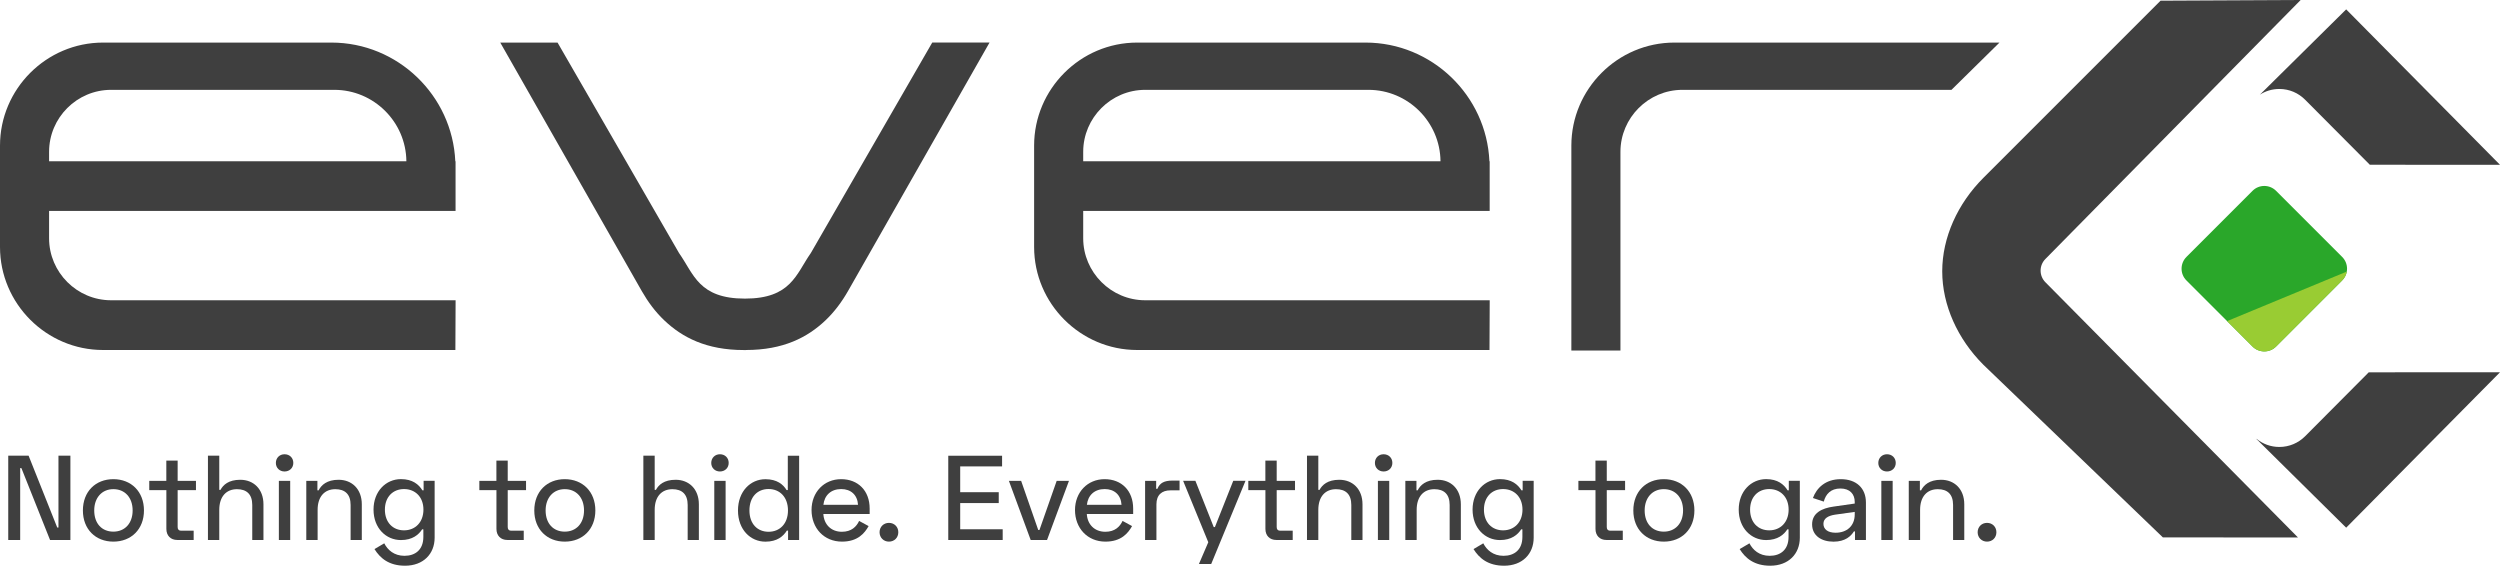
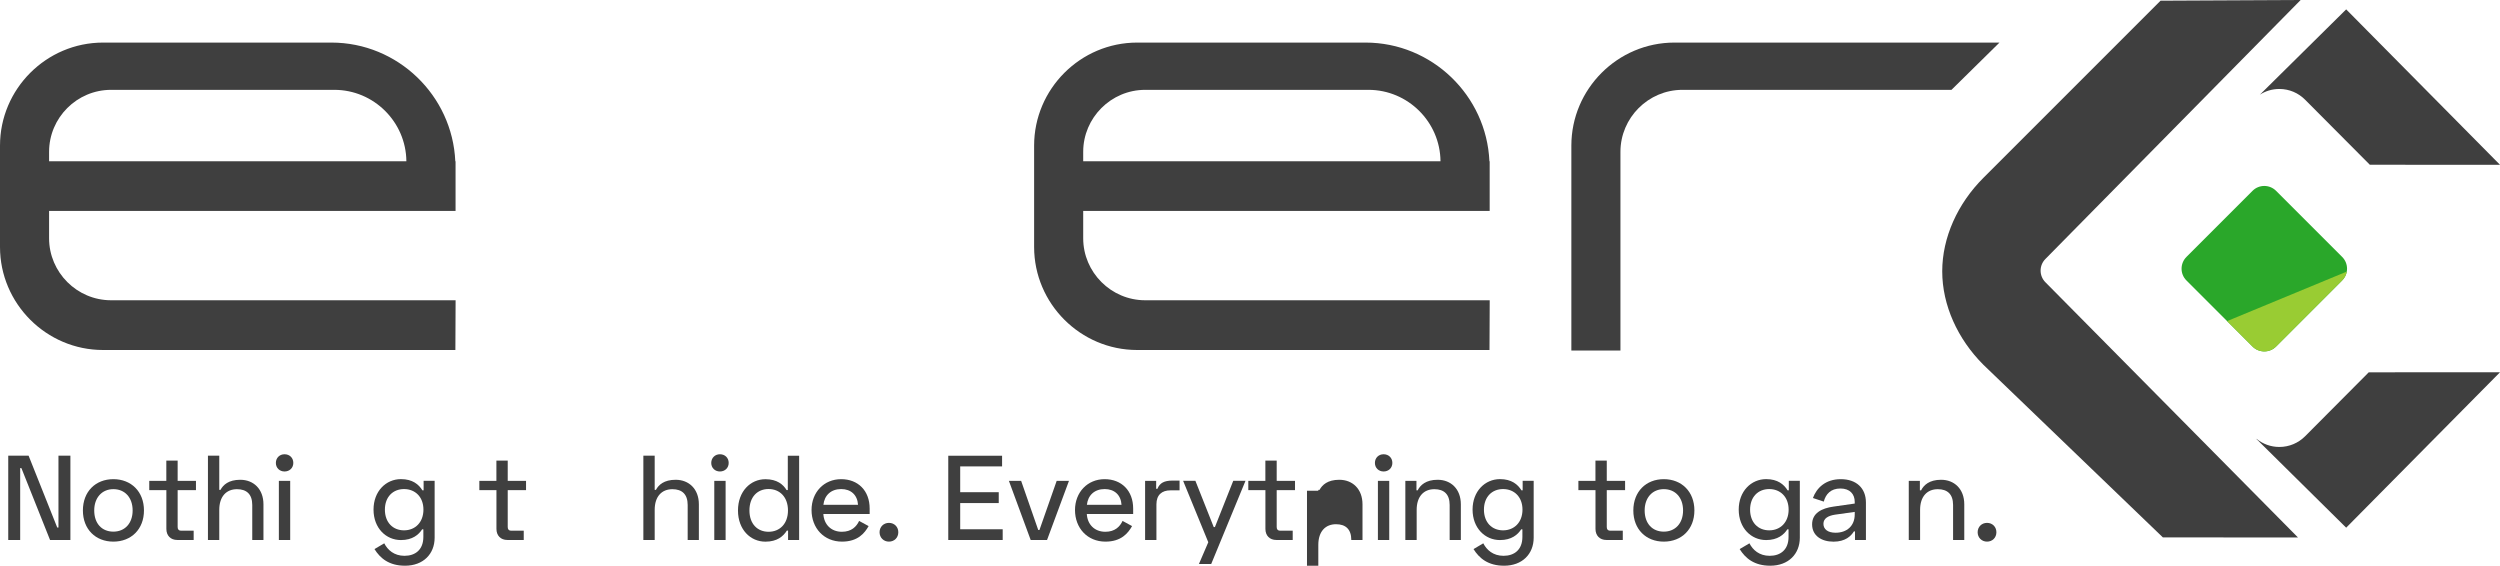
<svg xmlns="http://www.w3.org/2000/svg" version="1.1" id="Layer_1" x="0px" y="0px" viewBox="0 0 576 130.34" style="enable-background:new 0 0 576 130.34;" xml:space="preserve">
  <style type="text/css">
	.st0{fill:#2AA72A;}
	.st1{fill:#99CC33;}
	.st2{fill:#3F3F3F;}
</style>
  <path class="st0" d="M518.99,79.85l-15.24-15.24c-1.49-1.49-1.49-3.91,0-5.41l15.24-15.24c1.49-1.49,3.91-1.49,5.41,0l15.24,15.24  c1.49,1.49,1.49,3.91,0,5.41L524.4,79.85C522.91,81.34,520.48,81.34,518.99,79.85z" />
  <path class="st1" d="M513.13,73.98l27.57-11.41c-0.13,0.75-0.49,1.46-1.07,2.04L524.4,79.85c-1.49,1.49-3.92,1.49-5.41,0  L513.13,73.98z" />
  <path class="st2" d="M25.59,69.18c-7.85,0-14.28-6.43-14.28-14.28V48.6h93.65v-2.66v-7.53v-1.26h-0.06  C104.22,22,91.66,9.81,76.35,9.81H23.74C10.68,9.81,0,20.49,0,33.55V56.9c0,13.06,10.68,23.74,23.74,23.74h81.18l0.05-11.46H25.59z   M25.59,20.7h51.45c9.08,0,16.51,7.39,16.59,16.46H11.31v-2.18C11.31,27.12,17.73,20.7,25.59,20.7z" />
  <path class="st2" d="M263.85,69.18c-7.85,0-14.28-6.43-14.28-14.28V48.6h93.65v-2.66v-7.53v-1.26h-0.06  C342.49,22,329.92,9.81,314.61,9.81h-52.61c-13.06,0-23.74,10.68-23.74,23.74V56.9c0,13.06,10.68,23.74,23.74,23.74h81.18  l0.05-11.46H263.85z M263.85,20.7h51.45c9.08,0,16.51,7.39,16.59,16.46h-82.32v-2.18C249.57,27.12,256,20.7,263.85,20.7z" />
  <path class="st2" d="M460.68,9.81h-74.9c-13.06,0-23.74,10.68-23.74,23.74v47.22h11.31V34.98c0-7.85,6.43-14.28,14.28-14.28h61.99  L460.68,9.81z" />
  <path class="st2" d="M529.45,123.83l-31.12-0.01l-41.37-39.79c-5.92-5.92-9.47-13.72-9.47-21.52c0-7.8,3.55-15.6,9.47-21.52  l40.83-40.83L530.07,0l-58.79,59.65c-1.5,1.49-1.5,3.91,0,5.4L529.45,123.83z" />
  <path class="st2" d="M540.56,2.16l-19.89,19.66c1.29-0.84,2.83-1.32,4.49-1.32c2.32,0,4.41,0.94,5.93,2.47l14.92,14.99L576,37.97  L540.56,2.16z" />
  <path class="st2" d="M545.76,85.78l-14.67,14.74c-1.52,1.52-3.61,2.46-5.93,2.46c-1.98,0-3.8-0.69-5.23-1.85h-0.01  c-0.04-0.01-0.07-0.03-0.08-0.03l20.72,20.48L576,85.77L545.76,85.78z" />
-   <path class="st2" d="M171.88,80.64c8.6,0,14.17-2.9,18.32-6.84c2.06-1.96,3.77-4.27,5.18-6.74l32.61-57.26h-13.2l-27.93,48.42  c-0.02,0.04-0.05,0.08-0.08,0.13c-3.37,4.81-4.52,10.45-15.15,10.45s-11.77-5.64-15.15-10.45c-0.03-0.04-0.06-0.08-0.08-0.13  L128.46,9.81h-13.2l32.61,57.26c1.41,2.47,3.11,4.78,5.18,6.74c4.15,3.94,9.72,6.84,18.32,6.84H171.88z" />
  <g>
    <path class="st2" d="M6.59,104.99l6.6,16.56h0.28v-16.56h2.75v19.42h-4.69l-6.6-16.56H4.65v16.56H1.9v-19.42H6.59z" />
    <path class="st2" d="M26.12,110.4c4.1,0,7.05,2.86,7.05,7.21c0,4.33-2.94,7.18-7.05,7.18s-7.02-2.86-7.02-7.18   C19.1,113.26,22.01,110.4,26.12,110.4z M26.12,122.49c2.64,0,4.44-1.91,4.44-4.88c0-2.99-1.8-4.91-4.44-4.91   c-2.63,0-4.41,1.97-4.41,4.91C21.71,120.63,23.48,122.49,26.12,122.49z" />
    <path class="st2" d="M34.38,110.79h3.94v-4.66h2.61v4.66h4.22v2.14h-4.22v8.51c0,0.55,0.28,0.83,0.78,0.83h2.91v2.14h-3.77   c-1.53,0-2.52-1-2.52-2.55v-8.93h-3.94V110.79z" />
    <path class="st2" d="M50.52,104.99v7.88h0.28c0.61-1.14,1.86-2.33,4.55-2.33c3.05,0,5.35,2.11,5.35,5.66v8.21h-2.58v-8.07   c0-2.5-1.33-3.63-3.52-3.63c-2.44,0-4.08,1.66-4.08,4.77v6.93h-2.61v-19.42H50.52z" />
    <path class="st2" d="M65.56,104.66c1.17,0,2.02,0.83,2.02,2c0,1.14-0.86,1.97-2.02,1.97c-1.14,0-2-0.83-2-1.97   C63.56,105.49,64.42,104.66,65.56,104.66z M66.86,124.41h-2.61v-13.62h2.61V124.41z" />
-     <path class="st2" d="M73.13,110.79v2.19h0.28c0.61-1.22,1.91-2.44,4.6-2.44c3.05,0,5.35,2.11,5.35,5.66v8.21h-2.58v-8.07   c0-2.5-1.33-3.63-3.52-3.63c-2.44,0-4.08,1.66-4.08,4.77v6.93h-2.61v-13.62H73.13z" />
    <path class="st2" d="M100.14,110.79v13.09c0,3.74-2.61,6.46-6.82,6.46c-3.66,0-5.71-1.69-7.04-3.83l2.25-1.33   c0.78,1.53,2.27,2.88,4.66,2.88c2.5,0,4.35-1.41,4.35-4.35v-1.75h-0.28c-0.78,1.22-2.22,2.47-4.88,2.47   c-3.44,0-6.32-2.75-6.32-7.02c0-4.24,2.88-7.02,6.32-7.02c2.66,0,4.1,1.22,4.94,2.58h0.28v-2.19H100.14z M97.56,117.42   c0-2.91-1.89-4.74-4.47-4.74s-4.41,1.83-4.41,4.74c0,2.94,1.83,4.77,4.41,4.77S97.56,120.33,97.56,117.42z" />
    <path class="st2" d="M110.43,110.79h3.94v-4.66h2.61v4.66h4.22v2.14h-4.22v8.51c0,0.55,0.28,0.83,0.78,0.83h2.91v2.14h-3.77   c-1.53,0-2.52-1-2.52-2.55v-8.93h-3.94V110.79z" />
-     <path class="st2" d="M130.12,110.4c4.1,0,7.05,2.86,7.05,7.21c0,4.33-2.94,7.18-7.05,7.18c-4.1,0-7.02-2.86-7.02-7.18   C123.11,113.26,126.02,110.4,130.12,110.4z M130.12,122.49c2.64,0,4.44-1.91,4.44-4.88c0-2.99-1.8-4.91-4.44-4.91   c-2.63,0-4.41,1.97-4.41,4.91C125.71,120.63,127.49,122.49,130.12,122.49z" />
    <path class="st2" d="M150.84,104.99v7.88h0.28c0.61-1.14,1.86-2.33,4.55-2.33c3.05,0,5.35,2.11,5.35,5.66v8.21h-2.58v-8.07   c0-2.5-1.33-3.63-3.52-3.63c-2.44,0-4.08,1.66-4.08,4.77v6.93h-2.61v-19.42H150.84z" />
    <path class="st2" d="M165.87,104.66c1.17,0,2.02,0.83,2.02,2c0,1.14-0.86,1.97-2.02,1.97c-1.14,0-2-0.83-2-1.97   C163.88,105.49,164.74,104.66,165.87,104.66z M167.18,124.41h-2.61v-13.62h2.61V124.41z" />
    <path class="st2" d="M184.12,124.41h-2.55v-2.16h-0.28c-0.83,1.33-2.25,2.55-4.94,2.55c-3.44,0-6.32-2.77-6.32-7.18   c0-4.41,2.88-7.21,6.32-7.21c2.69,0,4.1,1.22,4.88,2.5h0.28v-7.91h2.61V124.41z M172.67,117.61c0,3.08,1.83,4.91,4.41,4.91   s4.47-1.86,4.47-4.91c0-3.08-1.89-4.94-4.47-4.94S172.67,114.5,172.67,117.61z" />
    <path class="st2" d="M193.8,110.4c3.88,0,6.57,2.64,6.57,6.77v1.25H189.7c0.14,2.41,1.78,4.1,4.27,4.1c2.22,0,3.36-1.19,3.97-2.5   l2.19,1.19c-0.92,1.64-2.5,3.58-6.13,3.58c-4.16,0-7.02-3.11-7.02-7.29C186.98,113.42,189.84,110.4,193.8,110.4z M197.69,116.31   c-0.14-2.28-1.64-3.63-3.88-3.63c-2.36,0-3.86,1.44-4.1,3.63H197.69z" />
    <path class="st2" d="M204.81,120.47c1.25,0,2.16,0.92,2.16,2.16c0,1.25-0.92,2.16-2.16,2.16c-1.22,0-2.16-0.92-2.16-2.16   C202.65,121.38,203.59,120.47,204.81,120.47z" />
    <path class="st2" d="M230.88,104.99v2.47h-9.65v5.94h8.88v2.5h-8.88v6.05h9.79v2.47h-12.54v-19.42H230.88z" />
    <path class="st2" d="M235.27,110.79l3.94,11.32h0.28l3.97-11.32h2.83l-5.05,13.62h-3.77l-5.02-13.62H235.27z" />
    <path class="st2" d="M254.51,110.4c3.88,0,6.57,2.64,6.57,6.77v1.25h-10.68c0.14,2.41,1.78,4.1,4.27,4.1c2.22,0,3.36-1.19,3.97-2.5   l2.19,1.19c-0.92,1.64-2.5,3.58-6.13,3.58c-4.16,0-7.02-3.11-7.02-7.29C247.69,113.42,250.55,110.4,254.51,110.4z M258.4,116.31   c-0.14-2.28-1.64-3.63-3.88-3.63c-2.36,0-3.86,1.44-4.1,3.63H258.4z" />
    <path class="st2" d="M266.39,112.62h0.28c0.53-1.36,1.61-1.89,3.41-1.89h1.69v2.25h-2.14c-1.91,0-3.19,1.03-3.19,3.22v8.21h-2.61   v-13.62h2.55V112.62z" />
    <path class="st2" d="M286.96,110.79l-7.9,19.16h-2.83l2.16-5.02l-5.8-14.15h2.83l4.22,10.65h0.28l4.22-10.65H286.96z" />
    <path class="st2" d="M287.6,110.79h3.94v-4.66h2.61v4.66h4.22v2.14h-4.22v8.51c0,0.55,0.28,0.83,0.78,0.83h2.91v2.14h-3.77   c-1.53,0-2.52-1-2.52-2.55v-8.93h-3.94V110.79z" />
-     <path class="st2" d="M303.74,104.99v7.88h0.28c0.61-1.14,1.86-2.33,4.55-2.33c3.05,0,5.35,2.11,5.35,5.66v8.21h-2.58v-8.07   c0-2.5-1.33-3.63-3.52-3.63c-2.44,0-4.08,1.66-4.08,4.77v6.93h-2.61v-19.42H303.74z" />
+     <path class="st2" d="M303.74,104.99v7.88h0.28c0.61-1.14,1.86-2.33,4.55-2.33c3.05,0,5.35,2.11,5.35,5.66v8.21h-2.58c0-2.5-1.33-3.63-3.52-3.63c-2.44,0-4.08,1.66-4.08,4.77v6.93h-2.61v-19.42H303.74z" />
    <path class="st2" d="M318.78,104.66c1.17,0,2.02,0.83,2.02,2c0,1.14-0.86,1.97-2.02,1.97c-1.14,0-2-0.83-2-1.97   C316.78,105.49,317.64,104.66,318.78,104.66z M320.08,124.41h-2.61v-13.62h2.61V124.41z" />
    <path class="st2" d="M326.35,110.79v2.19h0.28c0.61-1.22,1.91-2.44,4.6-2.44c3.05,0,5.35,2.11,5.35,5.66v8.21H334v-8.07   c0-2.5-1.33-3.63-3.52-3.63c-2.44,0-4.08,1.66-4.08,4.77v6.93h-2.61v-13.62H326.35z" />
    <path class="st2" d="M353.36,110.79v13.09c0,3.74-2.61,6.46-6.82,6.46c-3.66,0-5.71-1.69-7.04-3.83l2.25-1.33   c0.78,1.53,2.27,2.88,4.66,2.88c2.5,0,4.35-1.41,4.35-4.35v-1.75h-0.28c-0.78,1.22-2.22,2.47-4.88,2.47   c-3.44,0-6.32-2.75-6.32-7.02c0-4.24,2.88-7.02,6.32-7.02c2.66,0,4.1,1.22,4.94,2.58h0.28v-2.19H353.36z M350.78,117.42   c0-2.91-1.89-4.74-4.47-4.74s-4.41,1.83-4.41,4.74c0,2.94,1.83,4.77,4.41,4.77S350.78,120.33,350.78,117.42z" />
    <path class="st2" d="M363.65,110.79h3.94v-4.66h2.61v4.66h4.22v2.14h-4.22v8.51c0,0.55,0.28,0.83,0.78,0.83h2.91v2.14h-3.77   c-1.53,0-2.52-1-2.52-2.55v-8.93h-3.94V110.79z" />
    <path class="st2" d="M383.34,110.4c4.1,0,7.05,2.86,7.05,7.21c0,4.33-2.94,7.18-7.05,7.18s-7.02-2.86-7.02-7.18   C376.33,113.26,379.24,110.4,383.34,110.4z M383.34,122.49c2.64,0,4.44-1.91,4.44-4.88c0-2.99-1.8-4.91-4.44-4.91   c-2.63,0-4.41,1.97-4.41,4.91C378.93,120.63,380.71,122.49,383.34,122.49z" />
    <path class="st2" d="M414.68,110.79v13.09c0,3.74-2.61,6.46-6.82,6.46c-3.66,0-5.71-1.69-7.04-3.83l2.25-1.33   c0.78,1.53,2.27,2.88,4.66,2.88c2.5,0,4.35-1.41,4.35-4.35v-1.75h-0.28c-0.78,1.22-2.22,2.47-4.88,2.47   c-3.44,0-6.32-2.75-6.32-7.02c0-4.24,2.88-7.02,6.32-7.02c2.66,0,4.1,1.22,4.94,2.58h0.28v-2.19H414.68z M412.1,117.42   c0-2.91-1.89-4.74-4.47-4.74s-4.41,1.83-4.41,4.74c0,2.94,1.83,4.77,4.41,4.77S412.1,120.33,412.1,117.42z" />
    <path class="st2" d="M424.11,110.4c3.58,0,5.8,2.05,5.8,5.38v8.63h-2.52v-1.97h-0.25c-0.64,1.03-1.94,2.36-4.69,2.36   c-2.83,0-4.94-1.41-4.94-3.99c0-2.58,2.19-3.72,4.99-4.1l4.83-0.69v-0.39c0-1.78-1.11-3.08-3.3-3.08c-2.22,0-3.38,1.3-3.83,3.02   l-2.5-0.83C418.54,112.45,420.56,110.4,424.11,110.4z M422.92,122.74c2.58,0,4.41-1.55,4.41-4.22v-0.58l-4.55,0.64   c-1.58,0.25-2.66,0.86-2.66,2.11C420.12,121.94,421.12,122.74,422.92,122.74z" />
-     <path class="st2" d="M434.76,104.66c1.17,0,2.02,0.83,2.02,2c0,1.14-0.86,1.97-2.02,1.97c-1.14,0-2-0.83-2-1.97   C432.77,105.49,433.63,104.66,434.76,104.66z M436.07,124.41h-2.61v-13.62h2.61V124.41z" />
    <path class="st2" d="M442.34,110.79v2.19h0.28c0.61-1.22,1.91-2.44,4.6-2.44c3.05,0,5.35,2.11,5.35,5.66v8.21h-2.58v-8.07   c0-2.5-1.33-3.63-3.52-3.63c-2.44,0-4.08,1.66-4.08,4.77v6.93h-2.61v-13.62H442.34z" />
    <path class="st2" d="M457.81,120.47c1.25,0,2.16,0.92,2.16,2.16c0,1.25-0.92,2.16-2.16,2.16c-1.22,0-2.16-0.92-2.16-2.16   C455.65,121.38,456.59,120.47,457.81,120.47z" />
  </g>
</svg>